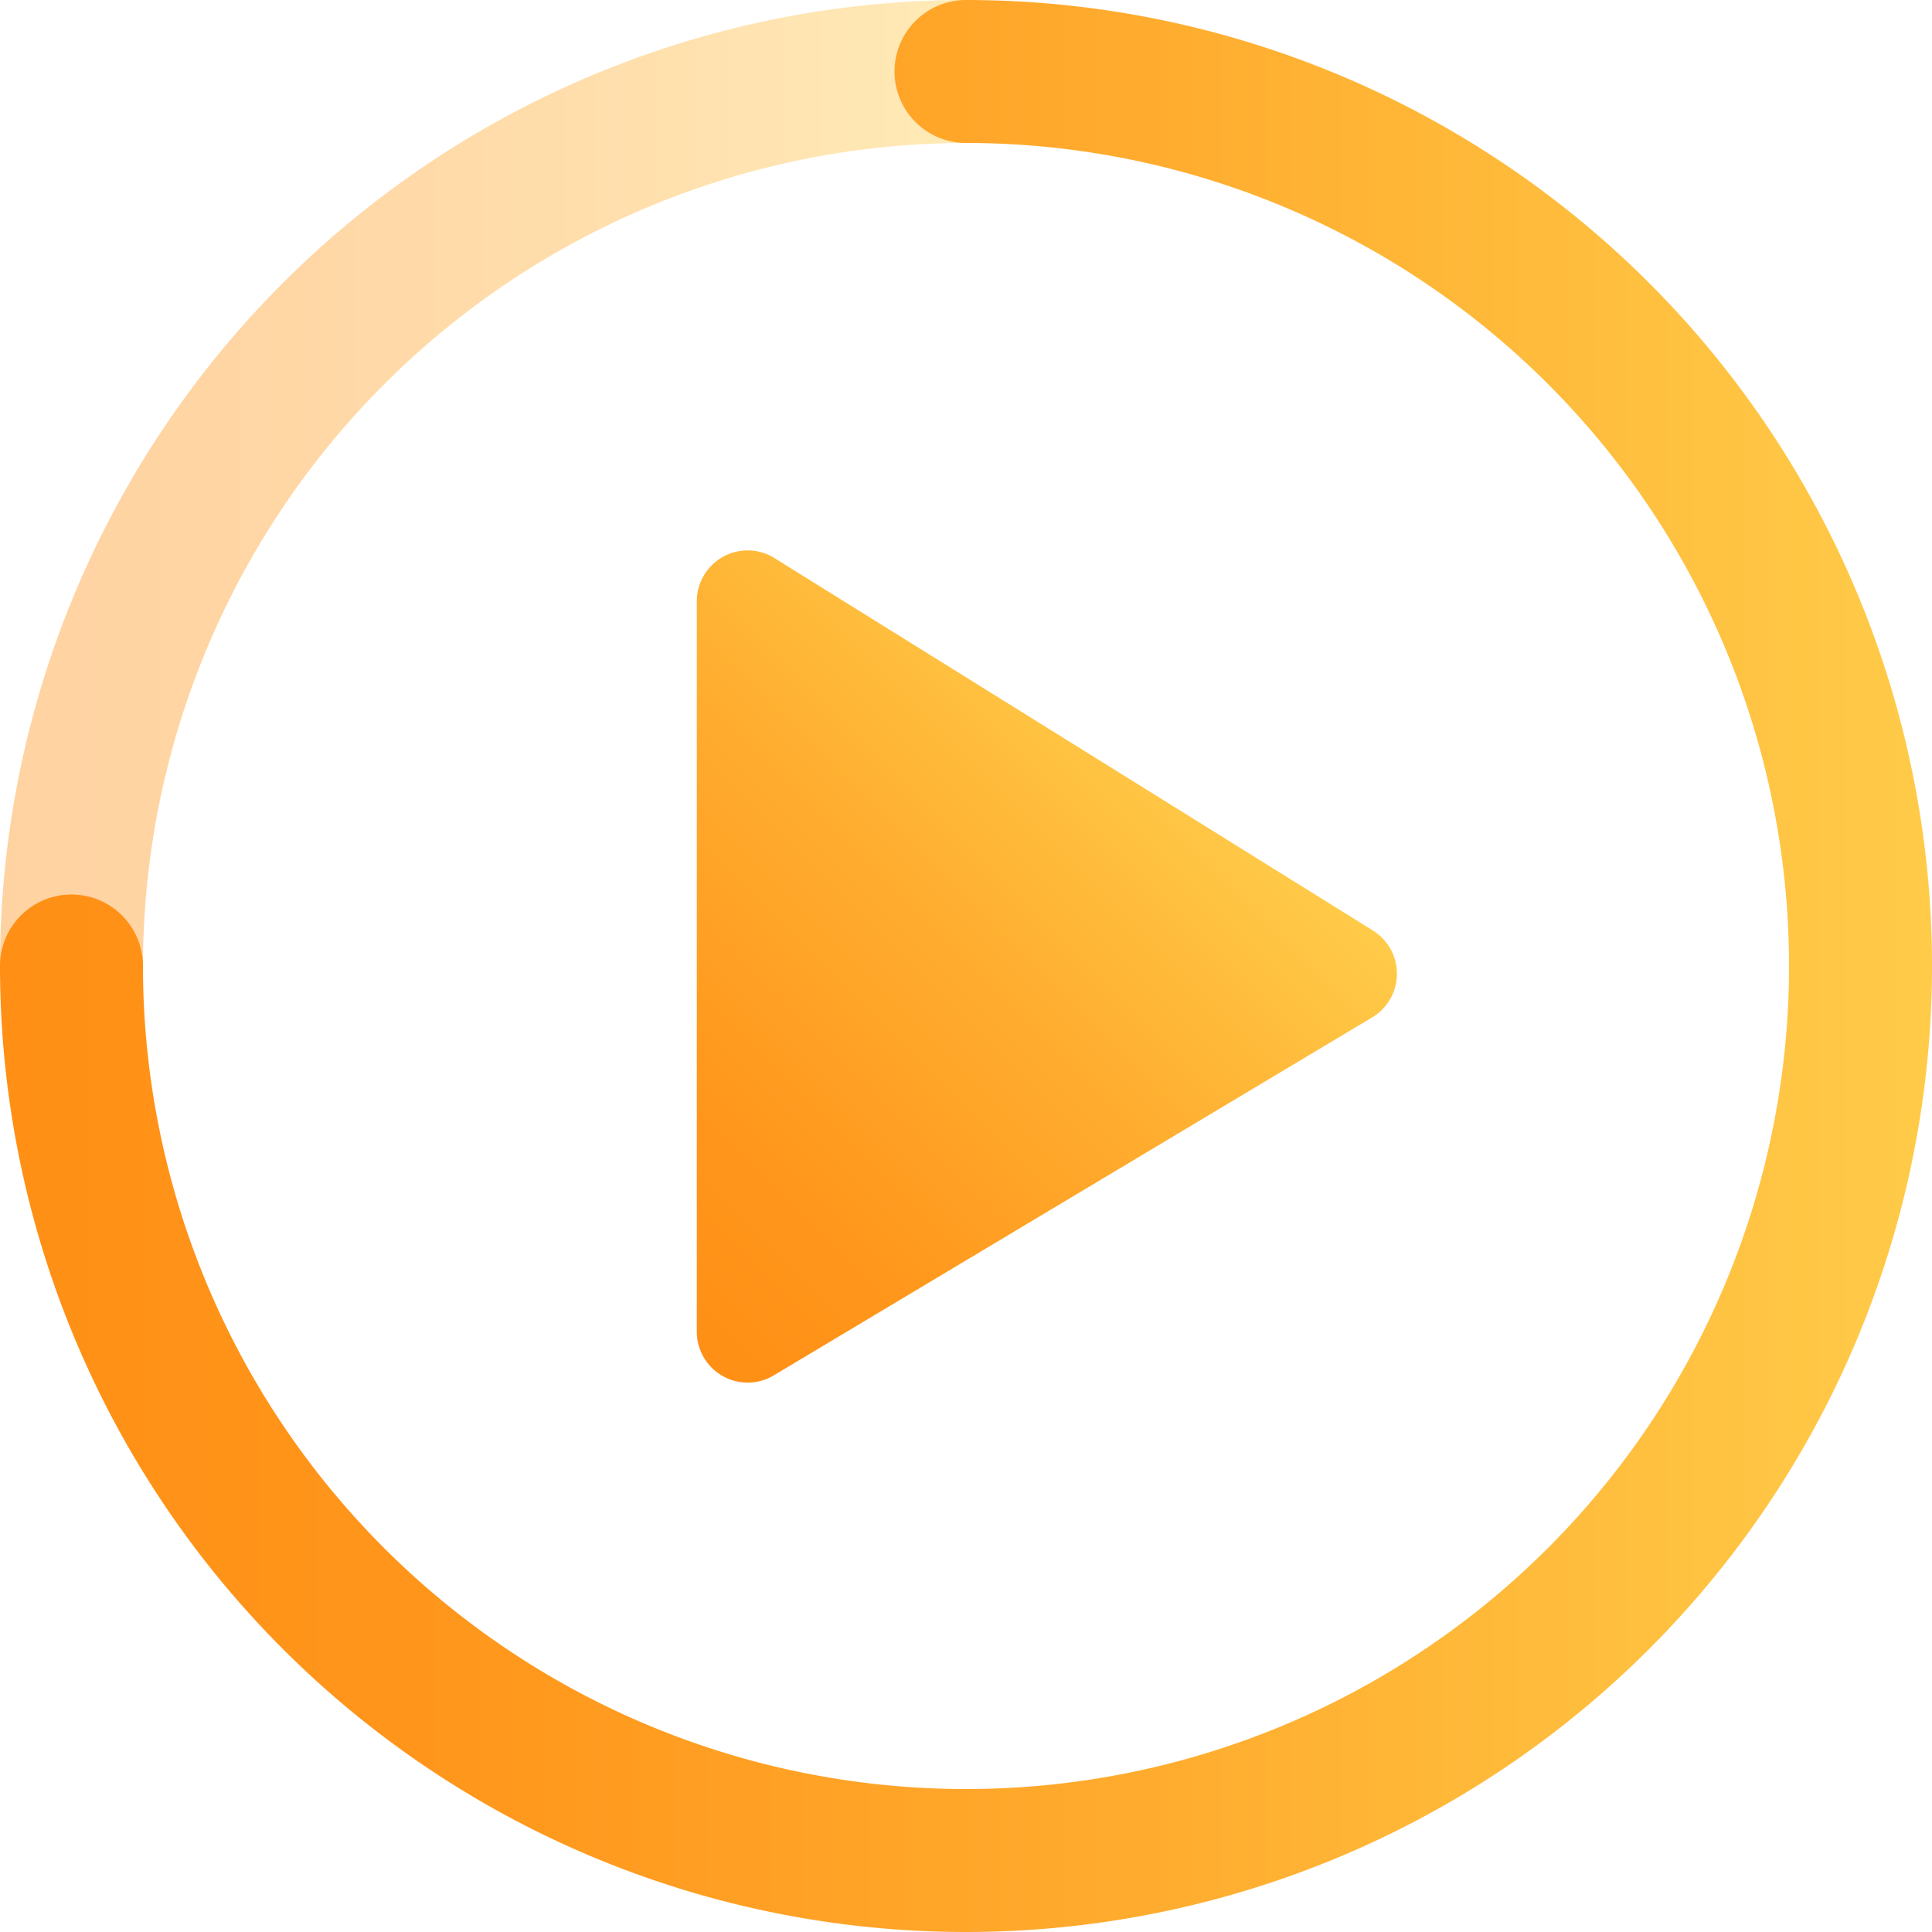
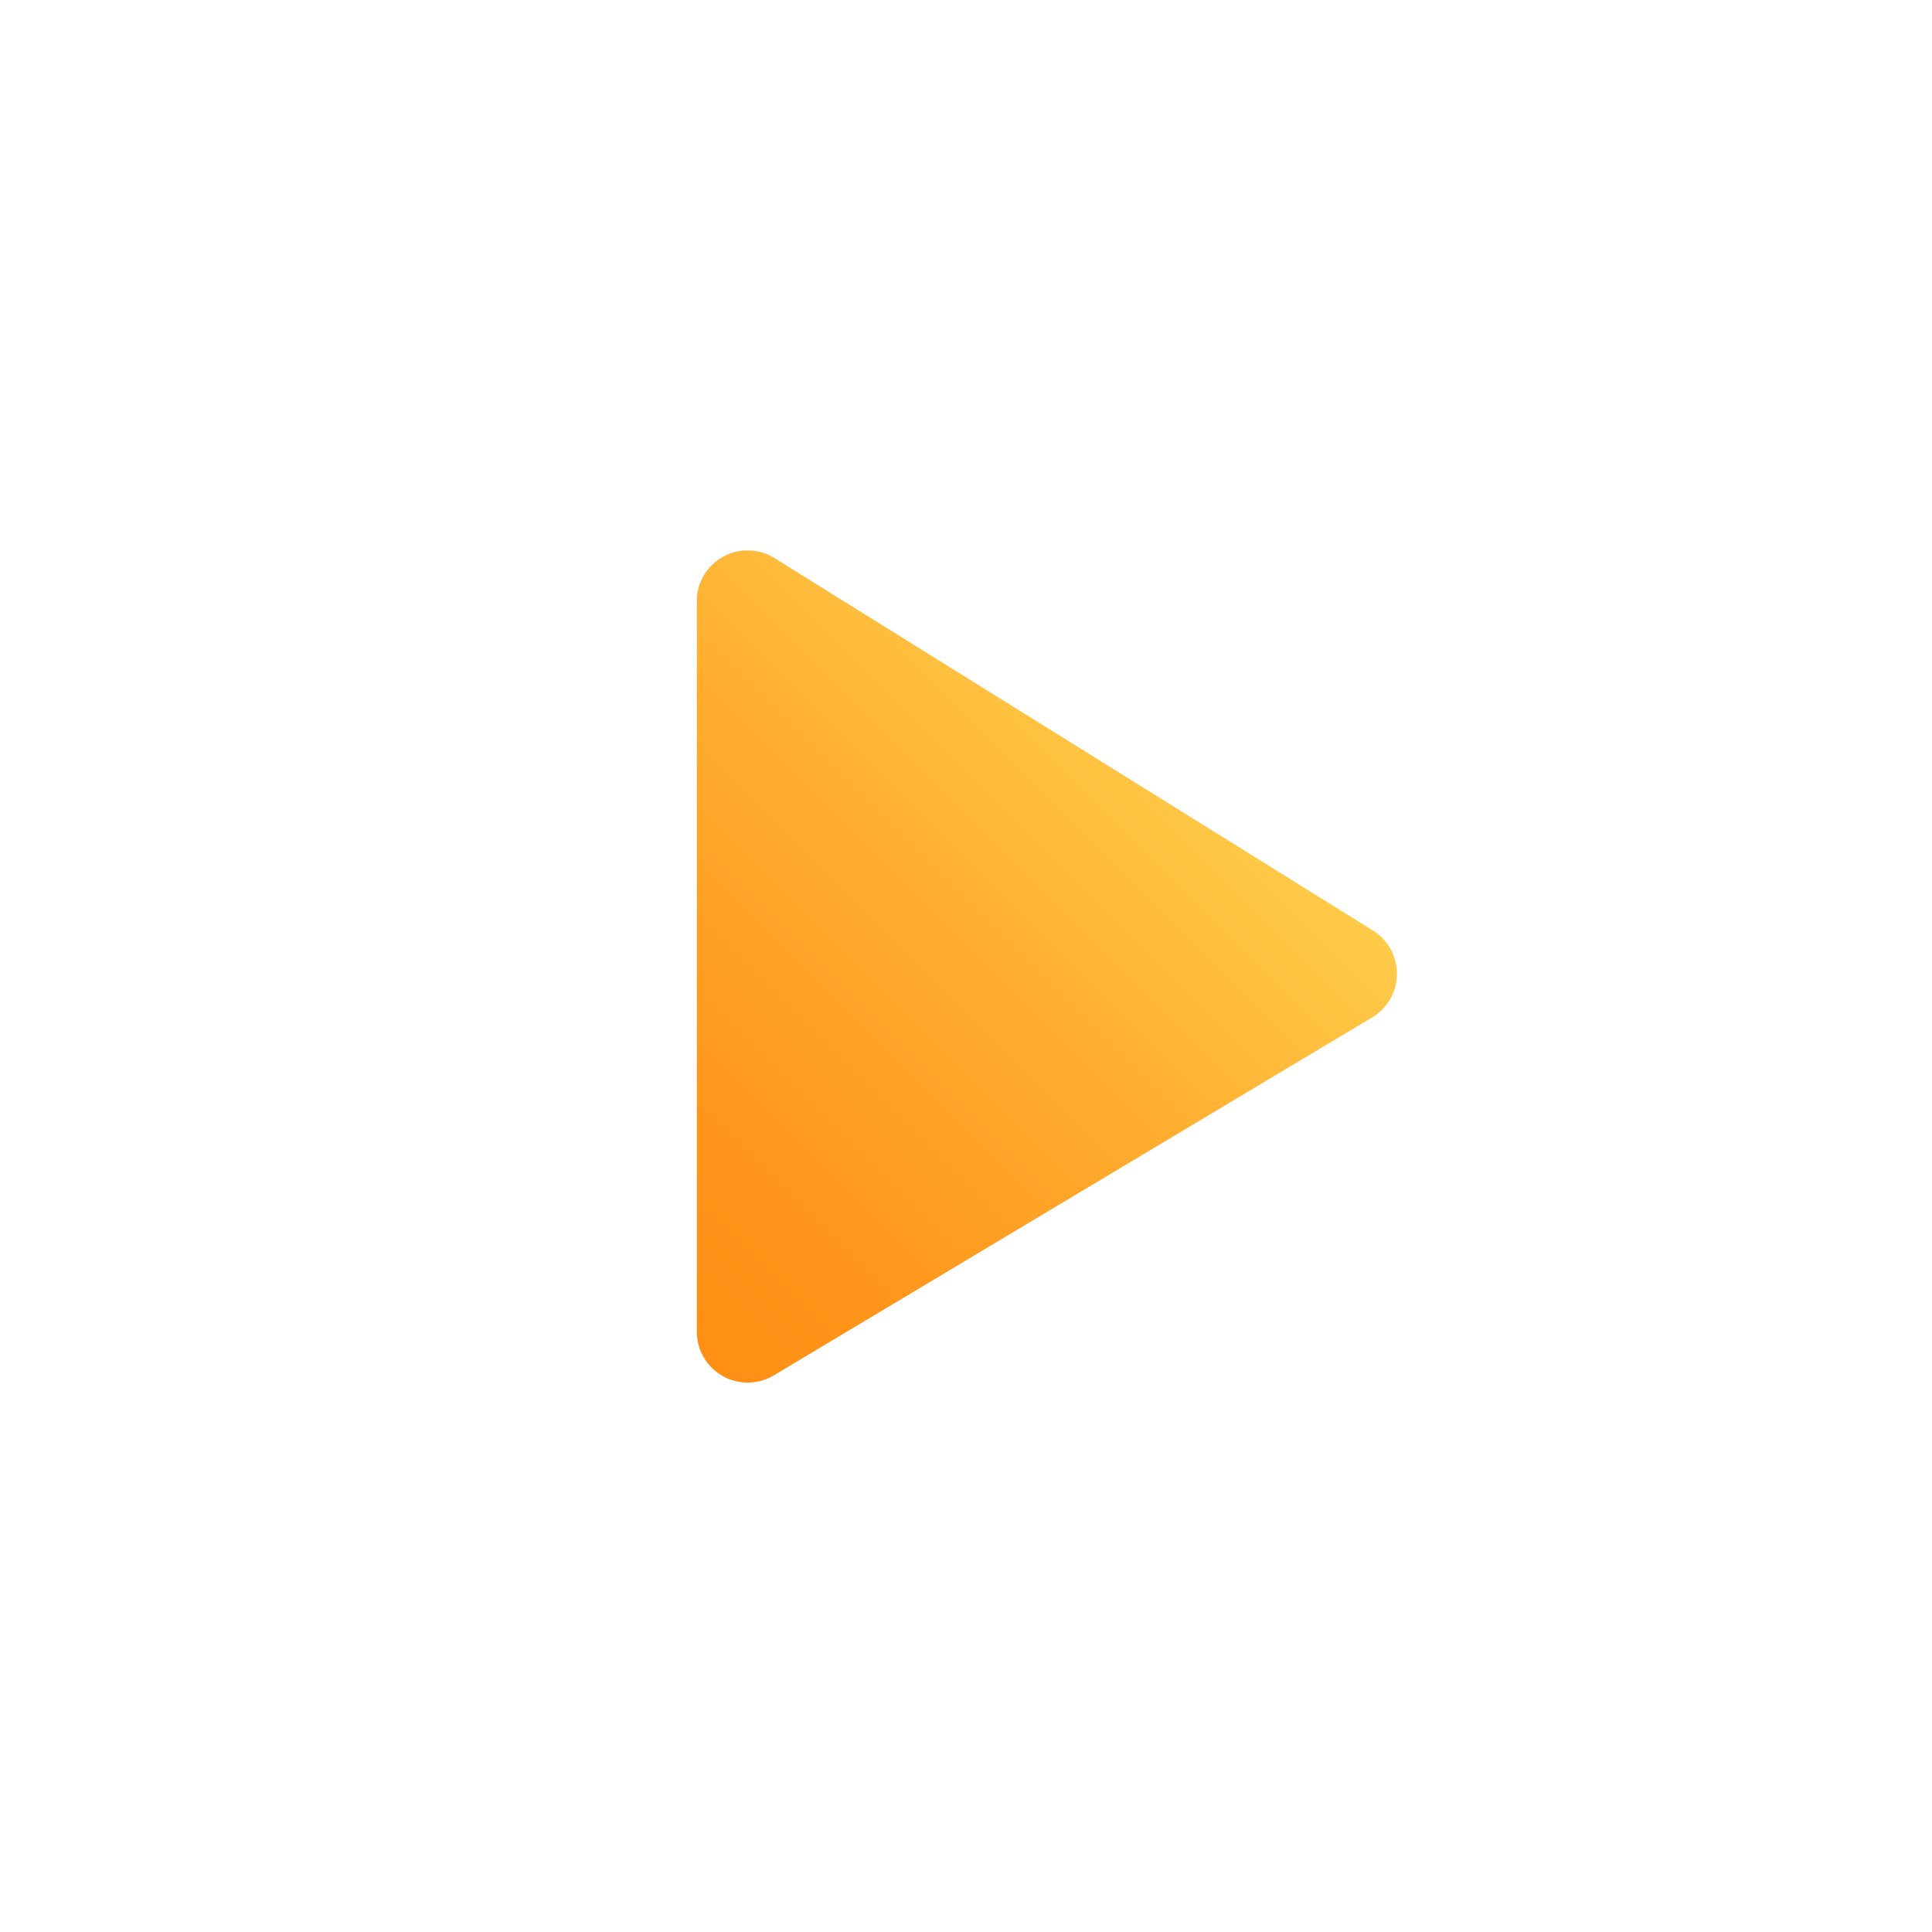
<svg xmlns="http://www.w3.org/2000/svg" xmlns:xlink="http://www.w3.org/1999/xlink" viewBox="0 0 30 30">
  <defs>
    <style>.cls-1{fill:url(#linear-gradient);}.cls-2{opacity:0.4;}.cls-3{fill:url(#linear-gradient-2);}.cls-4{fill:url(#linear-gradient-3);}</style>
    <linearGradient id="linear-gradient" x1="9.14" y1="19.33" x2="17.69" y2="10.78" gradientUnits="userSpaceOnUse">
      <stop offset="0" stop-color="#ff8f15" />
      <stop offset="0.24" stop-color="#ff971c" />
      <stop offset="0.61" stop-color="#ffad2f" />
      <stop offset="1" stop-color="#ffcb49" />
    </linearGradient>
    <linearGradient id="linear-gradient-2" x1="0" y1="7.5" x2="15" y2="7.5" xlink:href="#linear-gradient" />
    <linearGradient id="linear-gradient-3" x1="0" y1="15" x2="30" y2="15" xlink:href="#linear-gradient" />
  </defs>
  <title>ott</title>
  <g id="Layer_2" data-name="Layer 2">
    <g id="Layer_1-2" data-name="Layer 1">
      <path class="cls-1" d="M10.82,9.32V20.68a.79.79,0,0,0,1.19.68l9.31-5.57a.79.79,0,0,0,0-1.34L12,8.65A.79.79,0,0,0,10.82,9.32Z" />
      <g class="cls-2">
-         <path class="cls-3" d="M2.22,15H0A15,15,0,0,1,15,0V2.22A12.79,12.79,0,0,0,2.22,15Z" />
-       </g>
-       <path class="cls-4" d="M15,30A15,15,0,0,1,0,15a1.11,1.11,0,0,1,2.22,0A12.78,12.78,0,1,0,15,2.22,1.11,1.11,0,1,1,15,0a15,15,0,0,1,0,30Z" />
+         </g>
    </g>
  </g>
</svg>